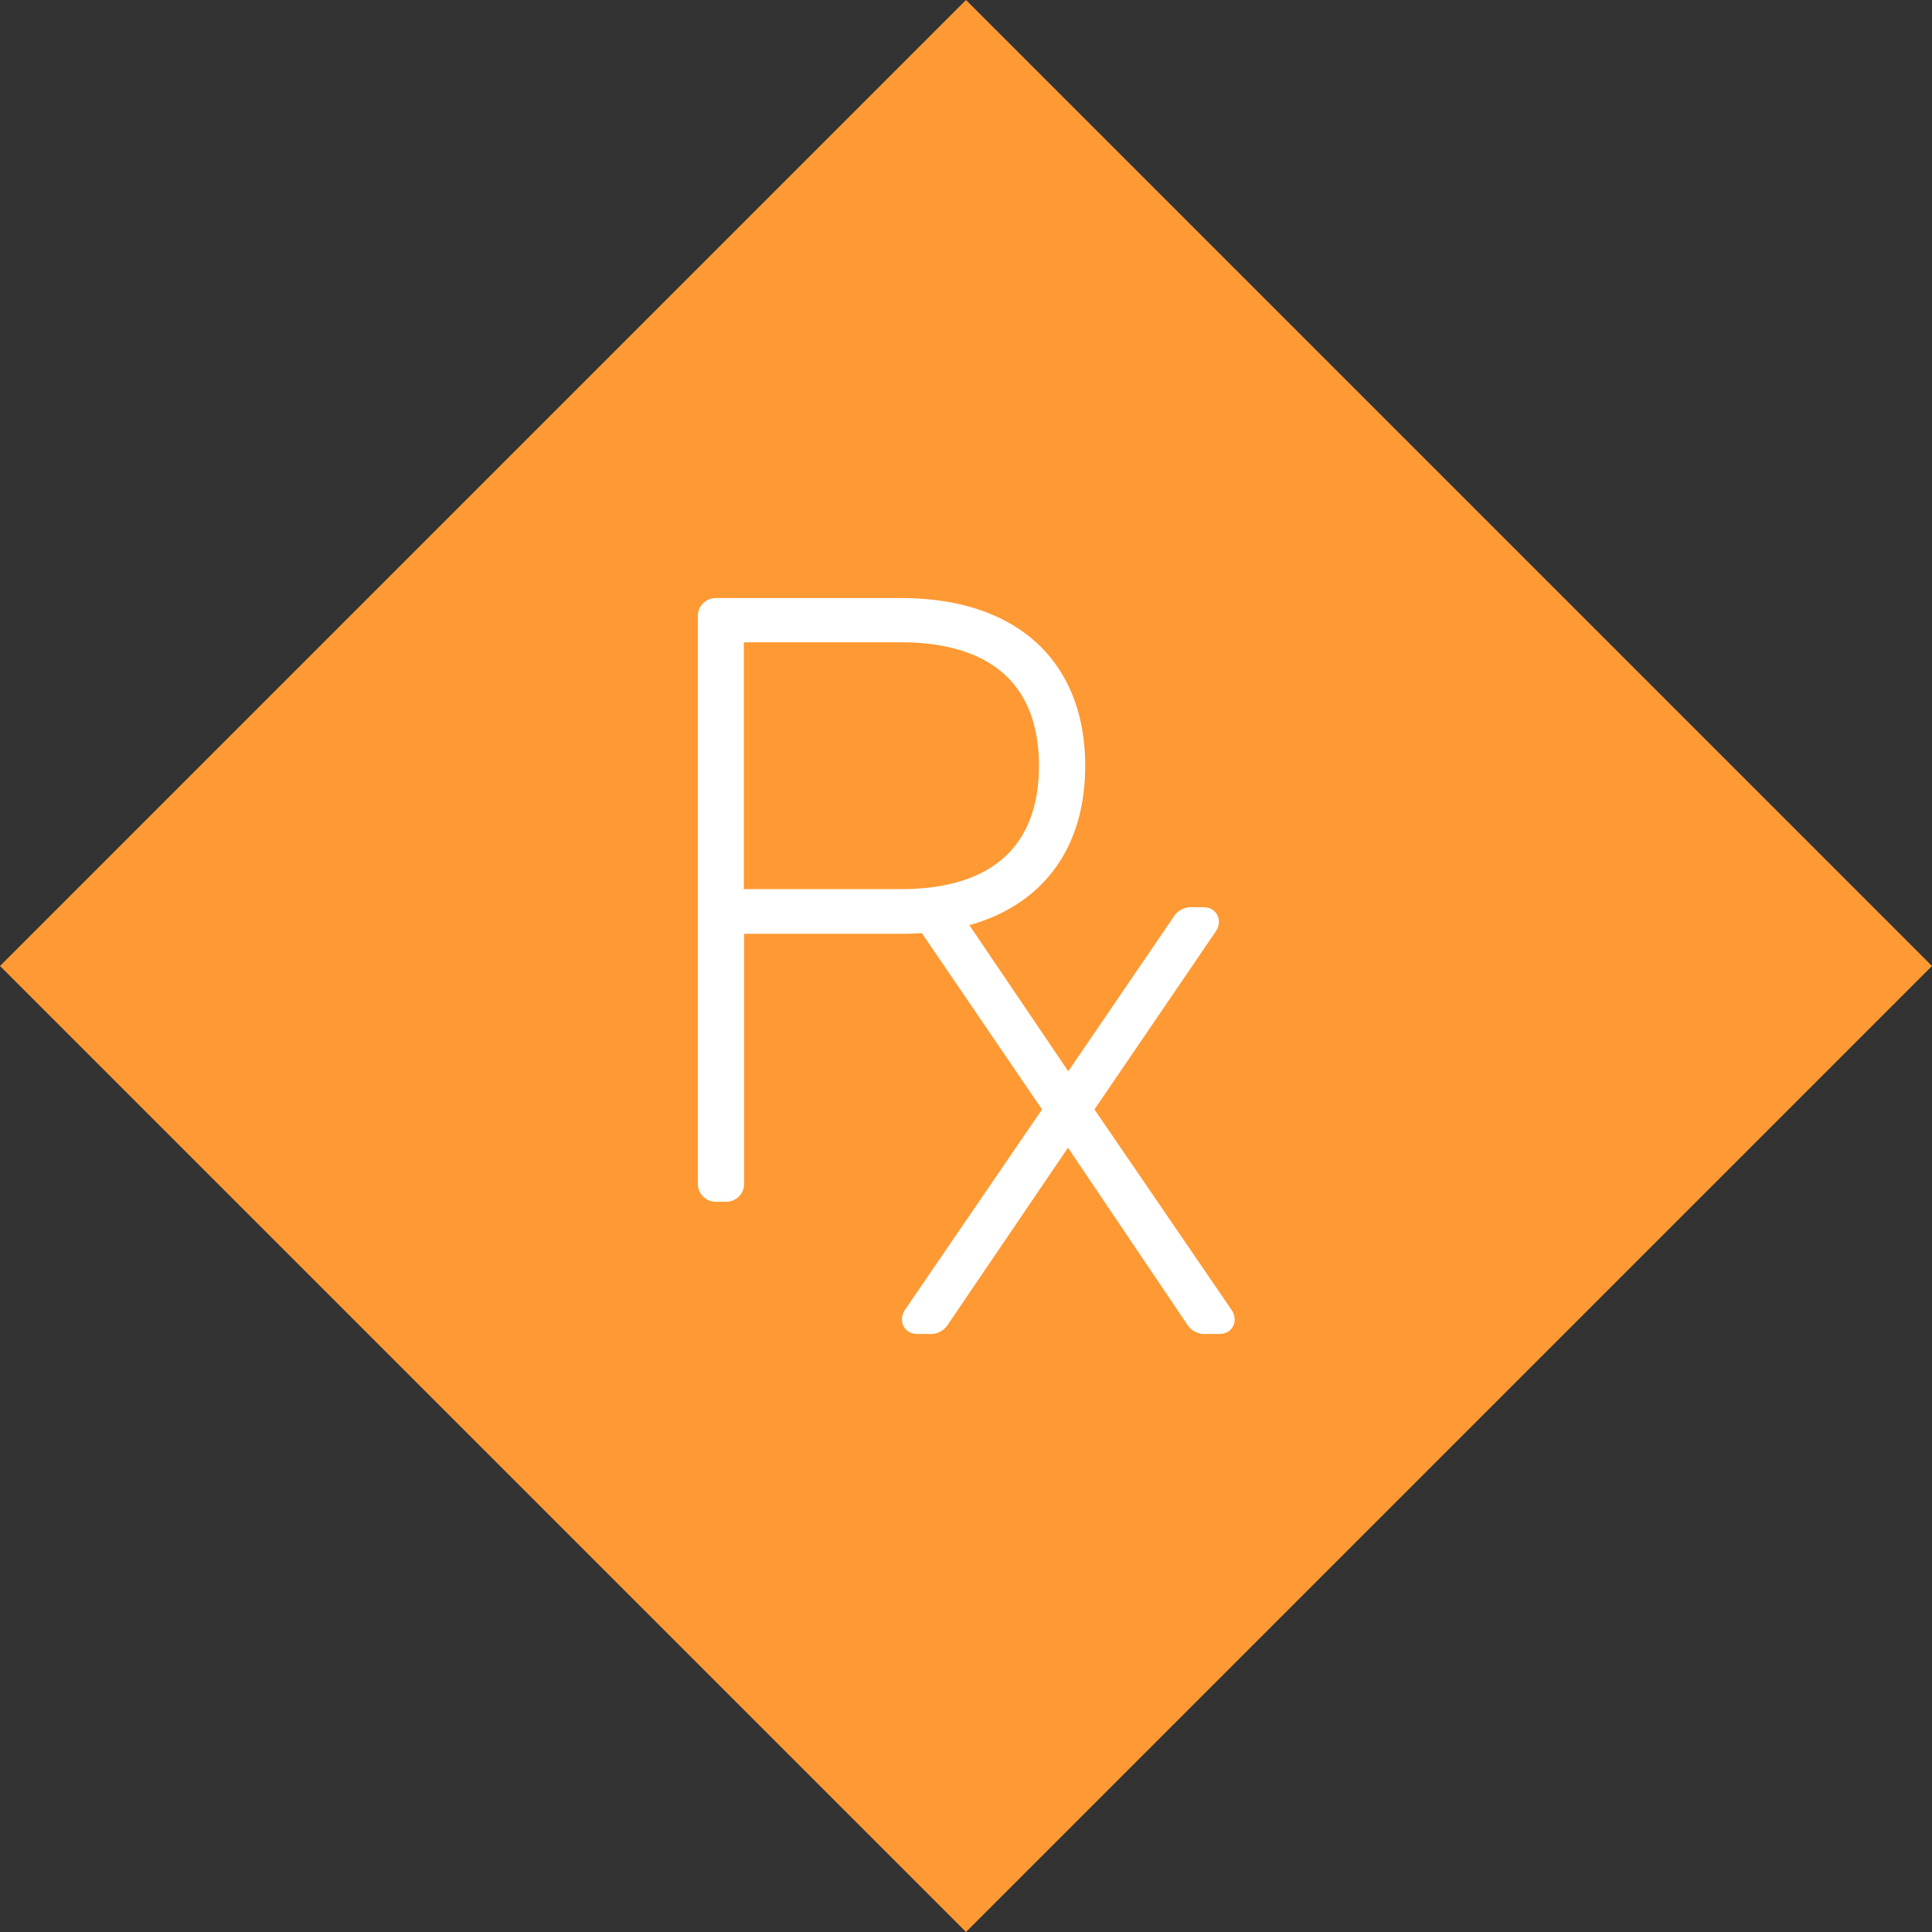
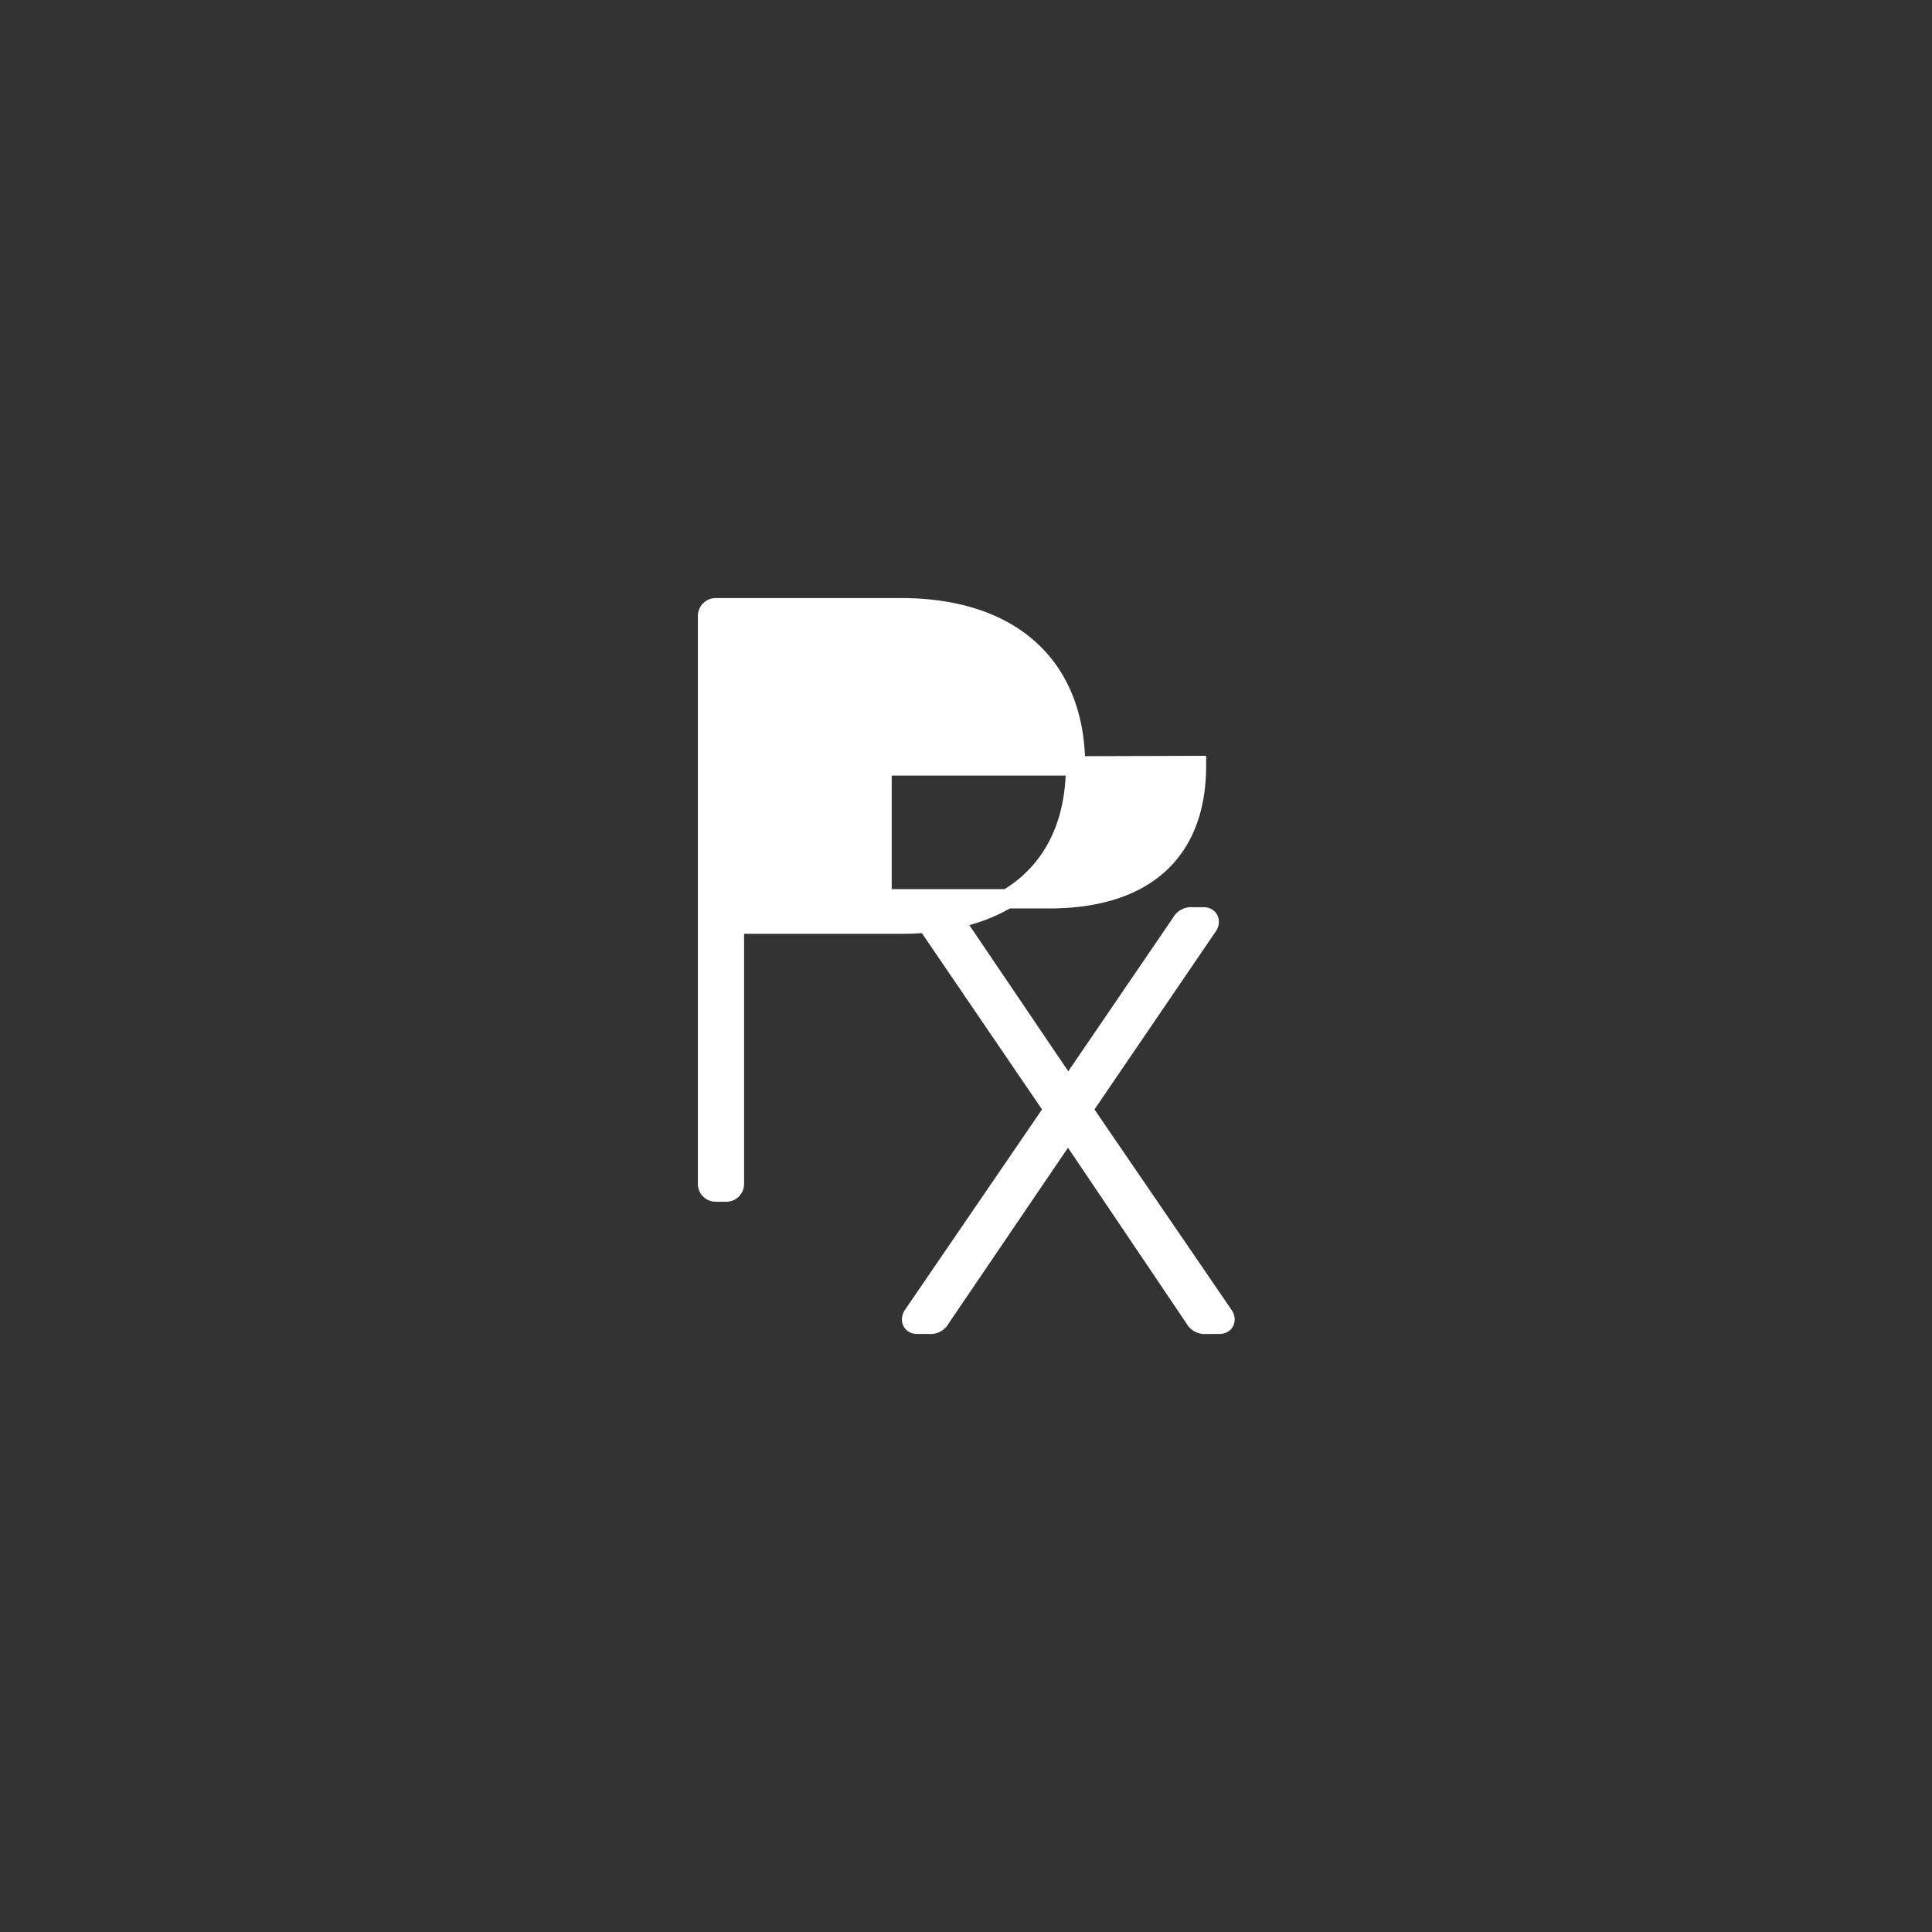
<svg xmlns="http://www.w3.org/2000/svg" id="Layer_1" data-name="Layer 1" width="100" height="100" viewBox="0 0 100 100">
  <rect x="0" y="0" width="100" height="100" fill="#333333" stroke="none" />
  <g id="Group_888" data-name="Group 888" transform="translate(0 0)">
-     <rect id="Rectangle_197" data-name="Rectangle 197" width="70.71" height="70.71" transform="translate(50 0) rotate(45)" fill="#f93" />
    <g id="Group_887" data-name="Group 887" transform="translate(36.622 31.456)">
-       <path id="Path_615" data-name="Path 615" d="M32.555,57.826a.425.425,0,0,1-.445-.445V28.025a.425.425,0,0,1,.445-.445h9.569c5.737,0,9.033,3.068,9.033,8.189s-3.3,8.189-9.033,8.189h-8.36a.23.23,0,0,0-.262.262V57.381a.425.425,0,0,1-.445.445h-.49Zm17.21-22.057c0-4.4-2.623-6.9-7.653-6.9h-8.36a.23.23,0,0,0-.262.262V42.384a.23.23,0,0,0,.262.262h8.36c5.03,0,7.653-2.486,7.653-6.9Z" transform="translate(-32.11 -27.58)" fill="#fff" stroke="#fff" stroke-miterlimit="10" stroke-width="1" />
+       <path id="Path_615" data-name="Path 615" d="M32.555,57.826a.425.425,0,0,1-.445-.445V28.025a.425.425,0,0,1,.445-.445h9.569c5.737,0,9.033,3.068,9.033,8.189s-3.3,8.189-9.033,8.189h-8.36a.23.23,0,0,0-.262.262V57.381a.425.425,0,0,1-.445.445h-.49Zm17.21-22.057h-8.36a.23.23,0,0,0-.262.262V42.384a.23.23,0,0,0,.262.262h8.36c5.03,0,7.653-2.486,7.653-6.9Z" transform="translate(-32.11 -27.58)" fill="#fff" stroke="#fff" stroke-miterlimit="10" stroke-width="1" />
      <path id="Path_616" data-name="Path 616" d="M56.607,62.7a.585.585,0,0,1-.582-.308L49.49,52.7h-.046L42.864,62.39a.576.576,0,0,1-.582.308h-.627c-.262,0-.354-.217-.228-.445l7.3-10.675-6.489-9.523c-.137-.217-.046-.445.228-.445h.627a.585.585,0,0,1,.582.308l5.782,8.542H49.5l5.828-8.542a.576.576,0,0,1,.582-.308h.582c.262,0,.354.228.228.445l-6.489,9.523,7.3,10.675c.137.228.046.445-.228.445h-.661Z" transform="translate(-30.809 -25.609)" fill="#fff" stroke="#fff" stroke-miterlimit="10" stroke-width="1" />
    </g>
  </g>
</svg>